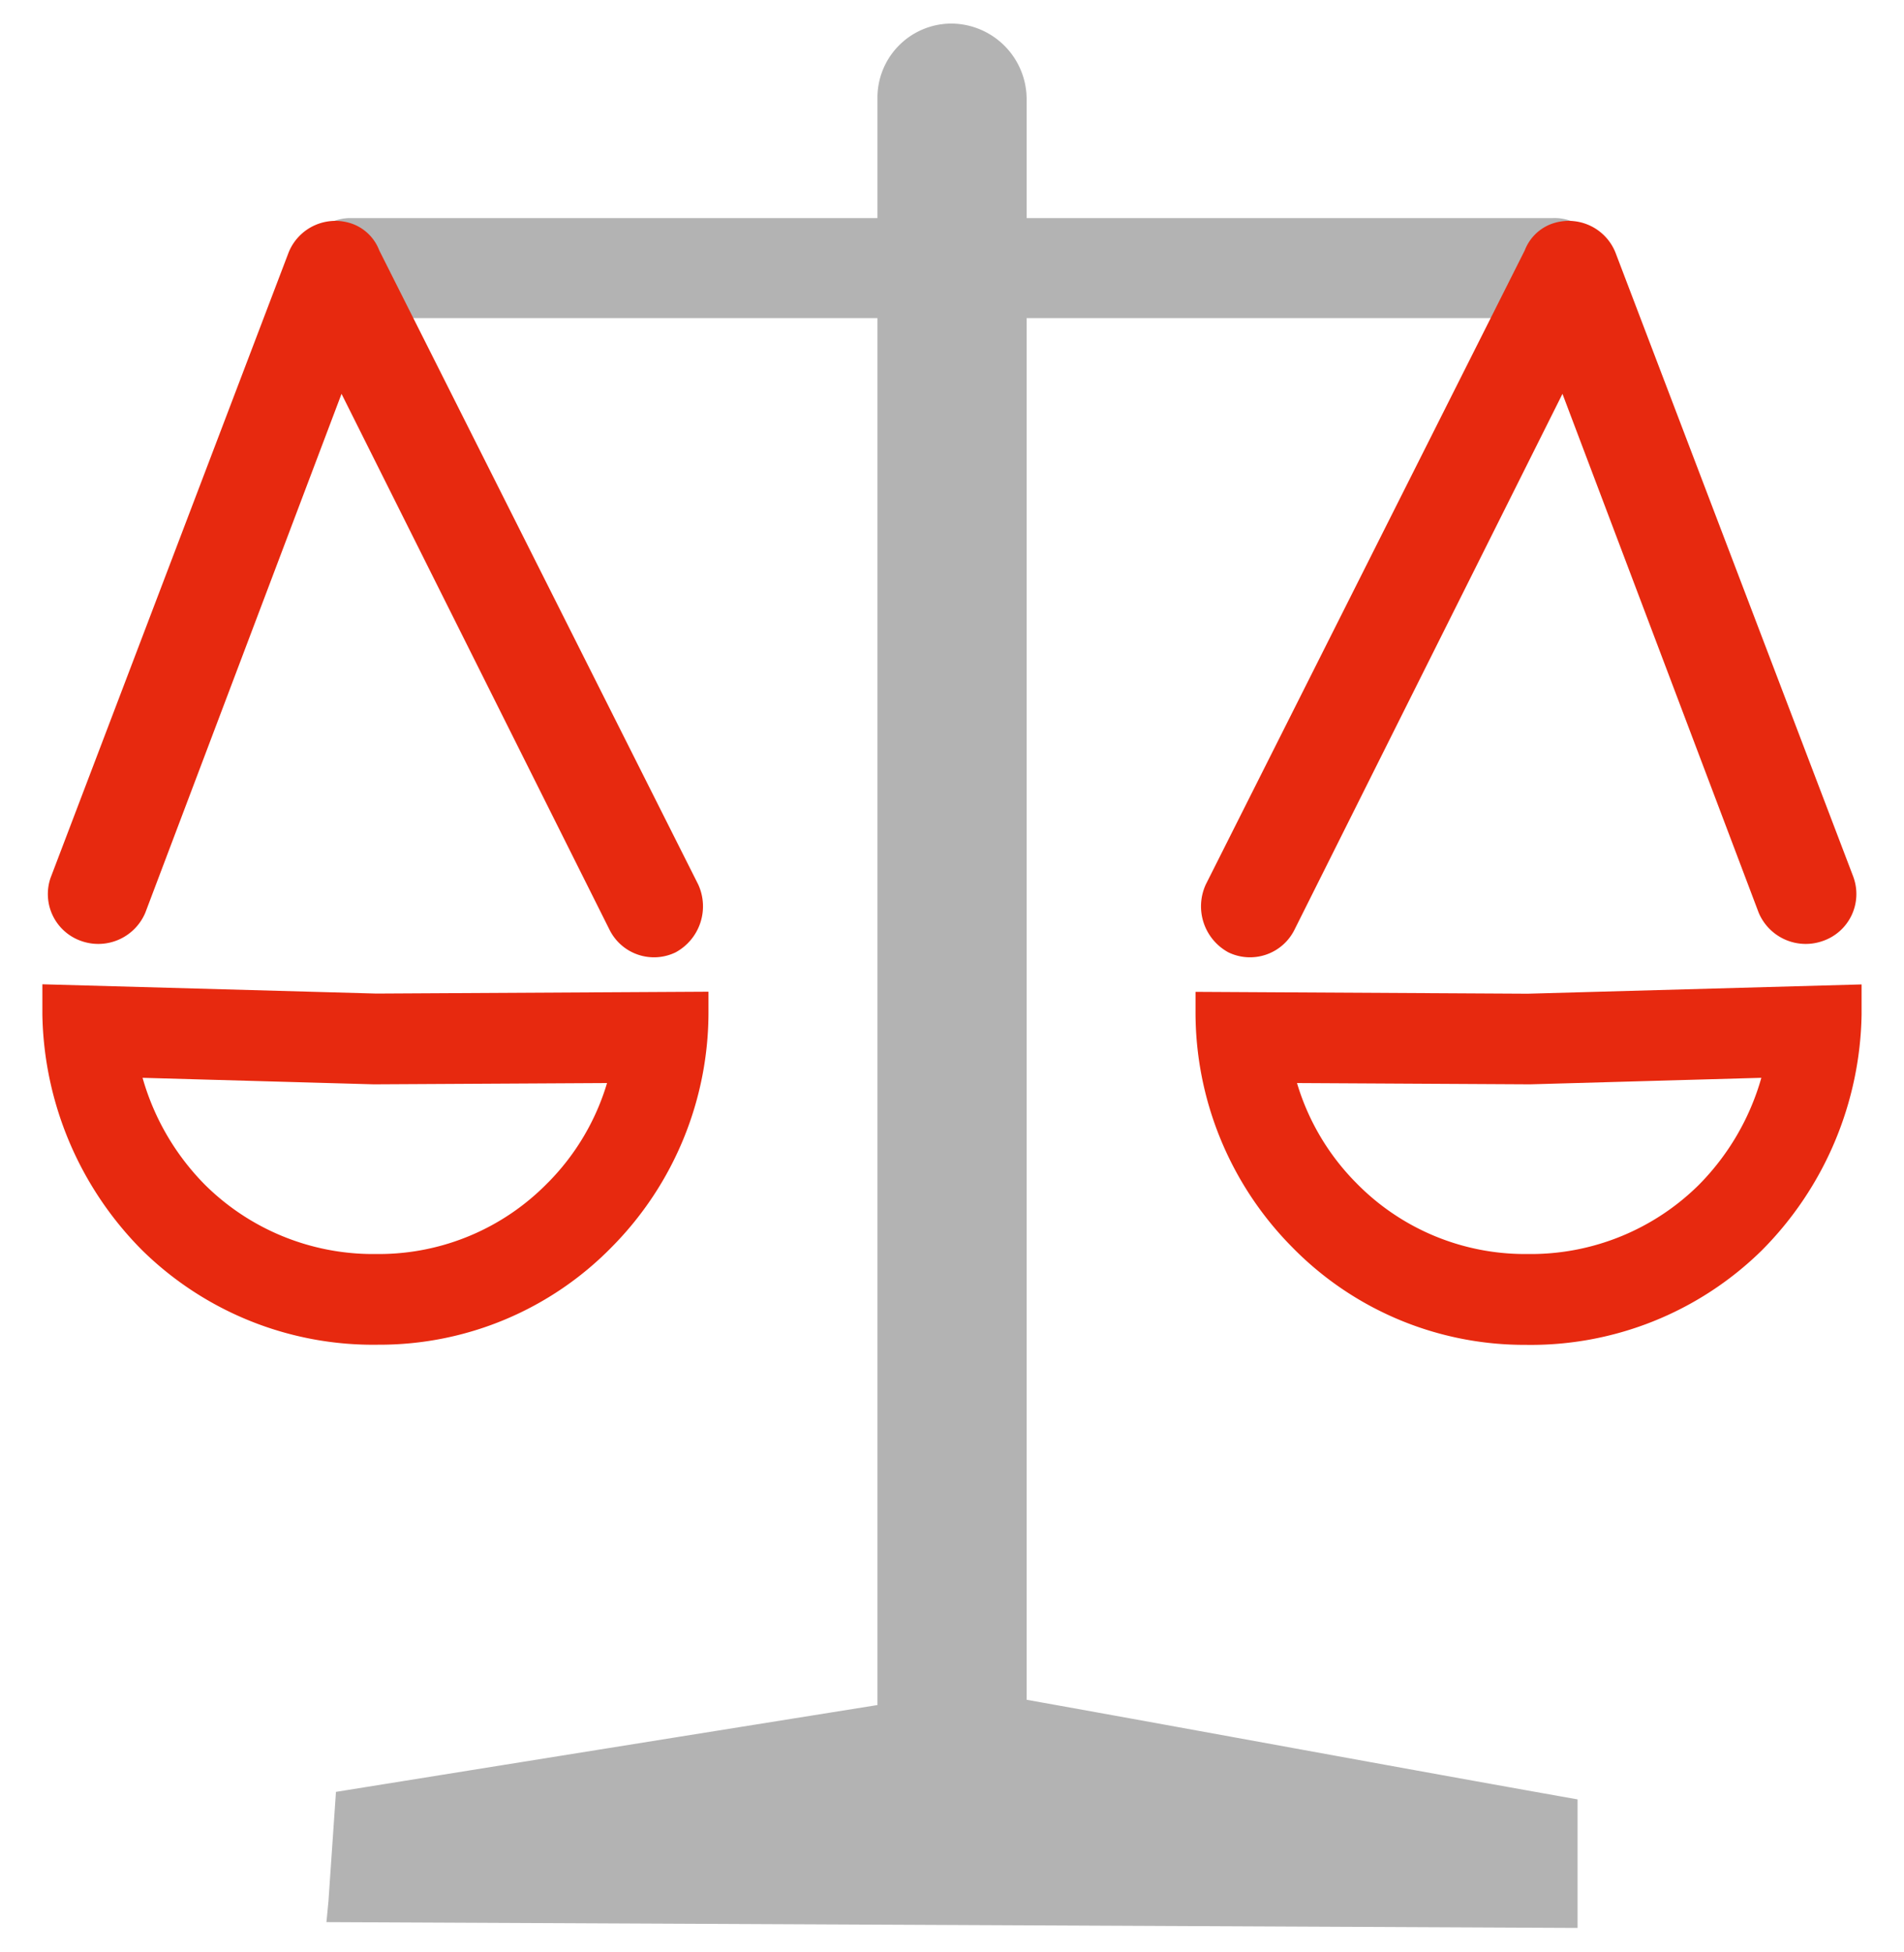
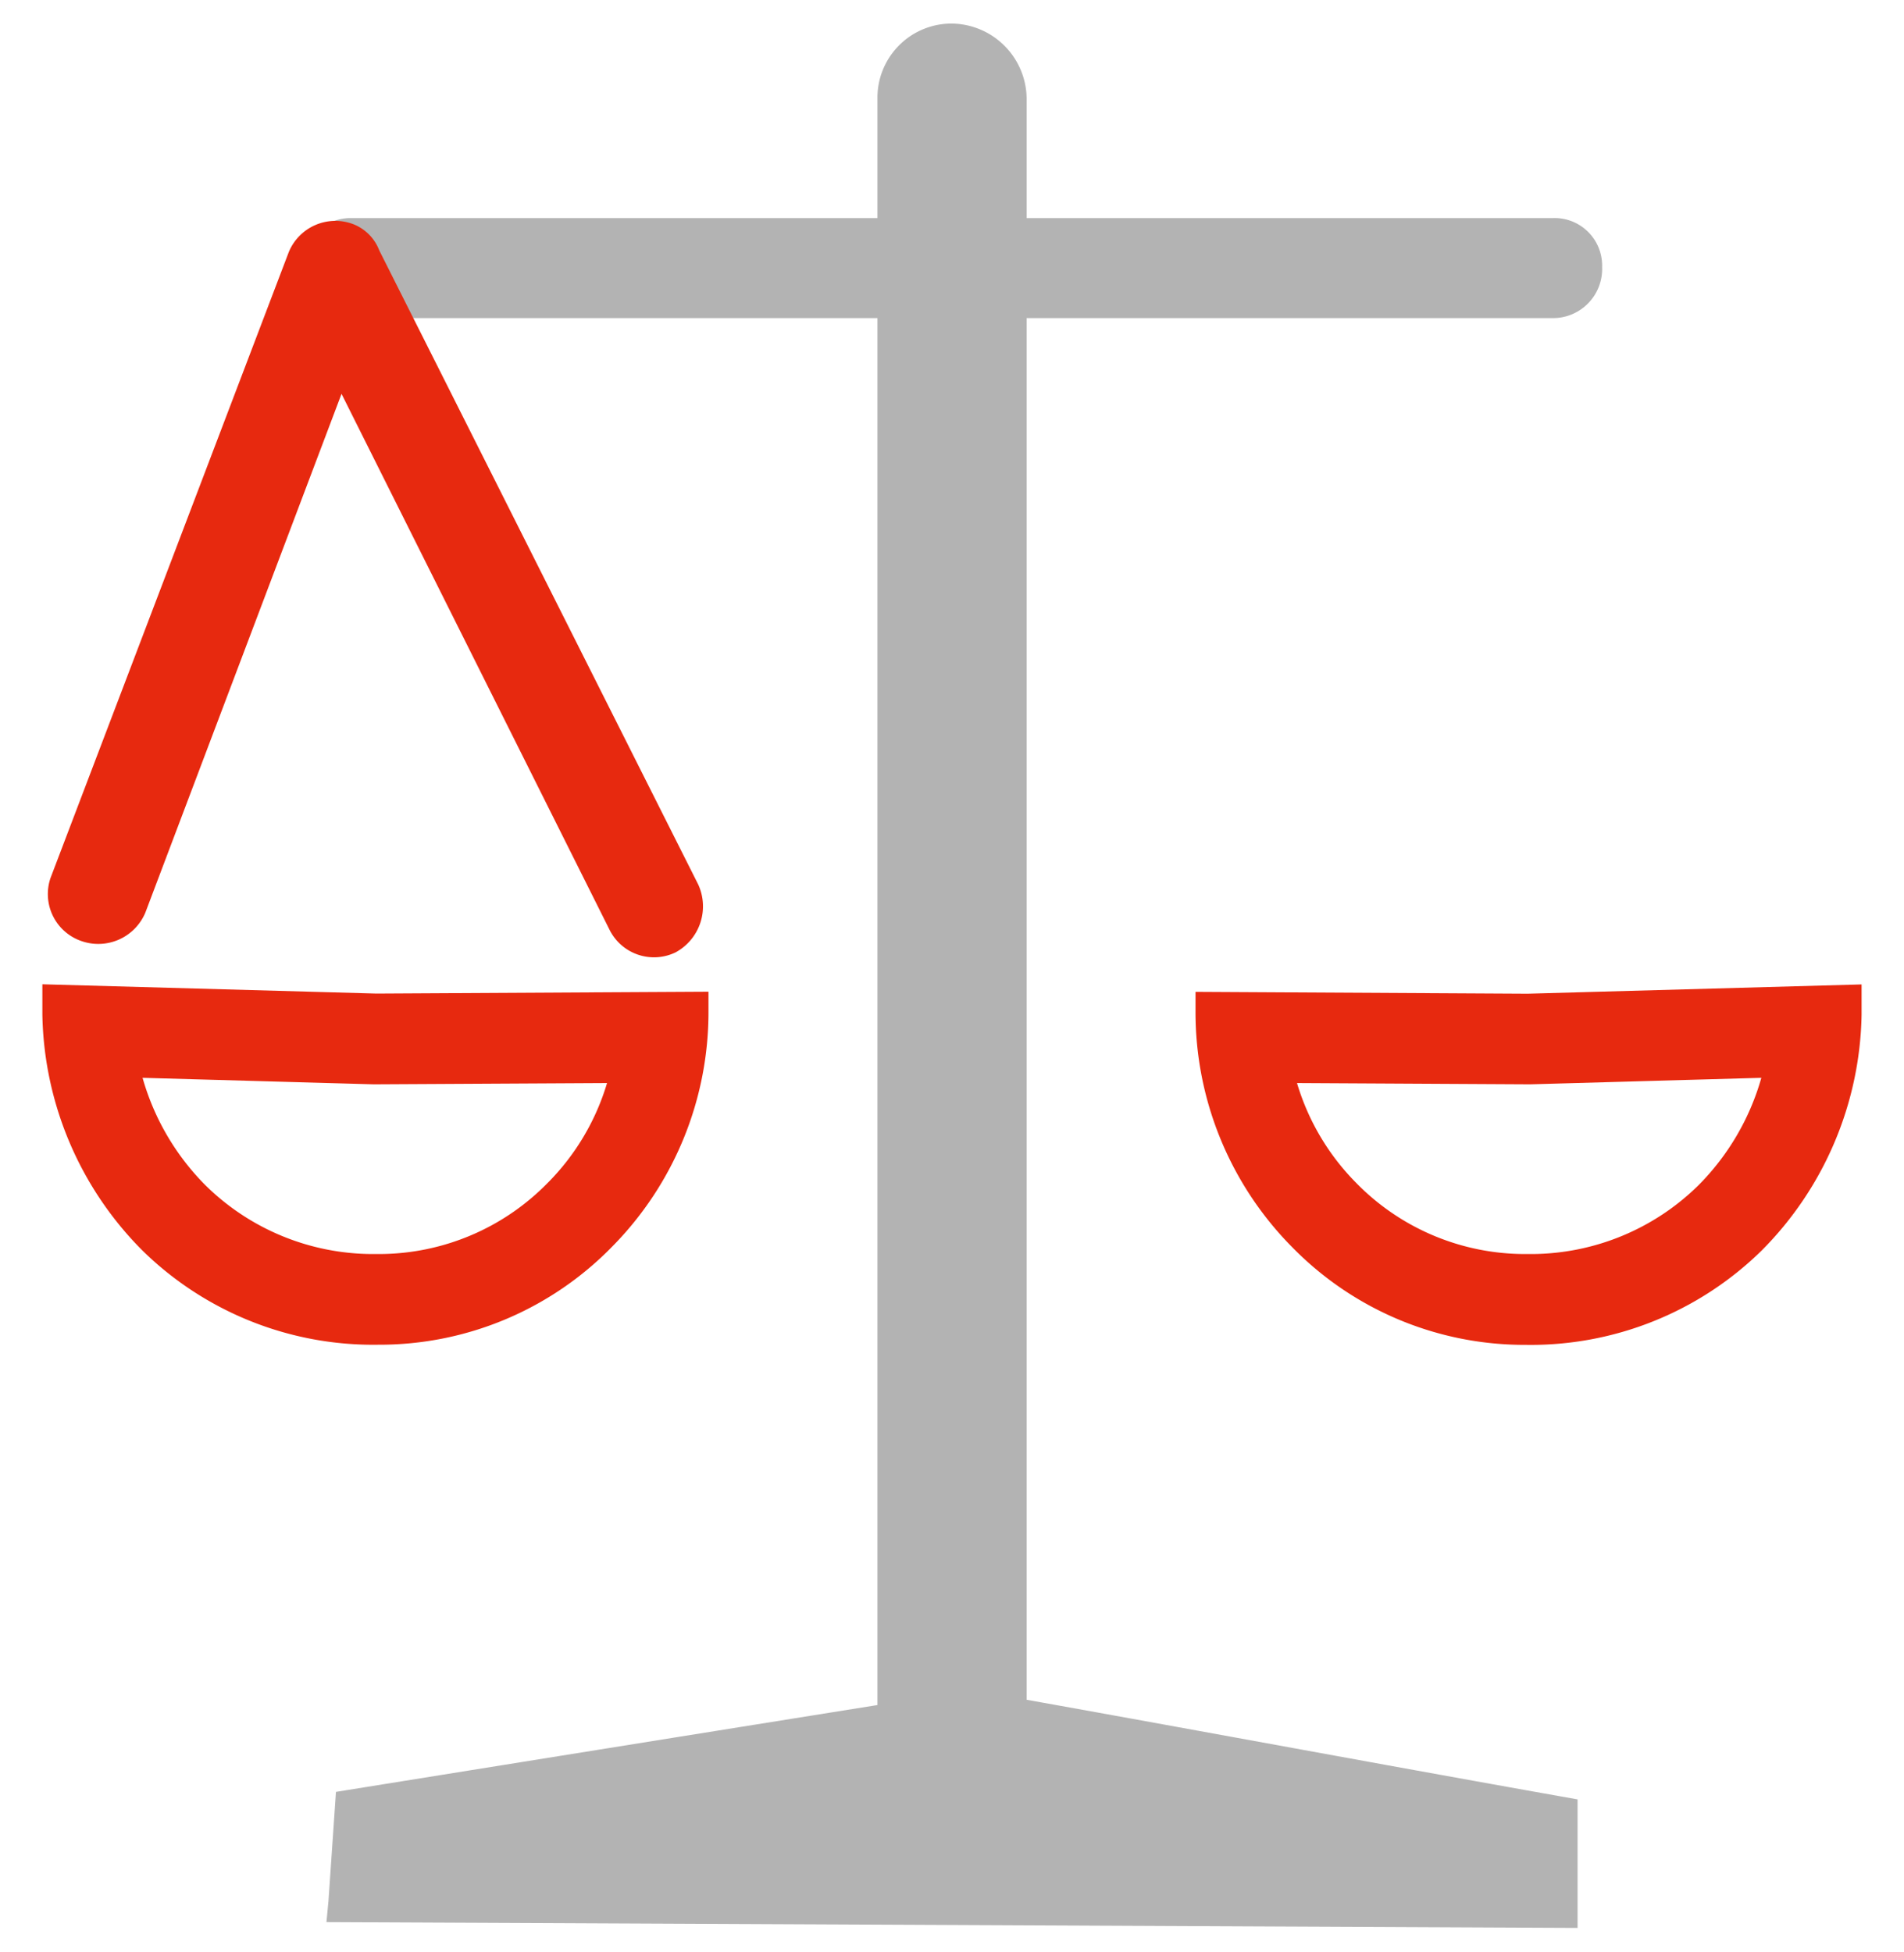
<svg xmlns="http://www.w3.org/2000/svg" width="40" height="41.003" viewBox="0 0 40 41.003">
  <g id="ic-法规符合性" transform="translate(-264.11 -776.5)">
    <rect id="矩形_7269" data-name="矩形 7269" width="40" height="40" transform="translate(264.11 777)" fill="none" />
    <g id="组_14287" data-name="组 14287" transform="translate(1411.3 547.353)">
      <path id="联合_5" data-name="联合 5" d="M-1510.675-6881.473l.042-.436.158-2.3c3.784-.608,7.567-1.215,11.376-1.824v-29.137h-11.06a1.057,1.057,0,0,1-1.03-1.072,1.023,1.023,0,0,1,1.03-1.03h11.06v-2.5a1.557,1.557,0,0,1,1.546-1.586,1.591,1.591,0,0,1,1.588,1.586v2.5h11.058a1,1,0,0,1,1.032,1.03,1.033,1.033,0,0,1-1.032,1.072h-11.058v29.026c3.857.69,7.717,1.409,11.574,2.093v2.7Z" transform="translate(370.343 7151)" fill="rgba(155,155,155,0.76)" stroke="rgba(0,0,0,0)" stroke-width="1" />
      <path id="路径_38411" data-name="路径 38411" d="M-1145.412,251.5a1.072,1.072,0,0,0,1.348-.594l4.122-10.9,5.63,11.258a1.043,1.043,0,0,0,1.387.476,1.1,1.1,0,0,0,.476-1.427l-6.7-13.32a.958.958,0,0,0-.555-.555,1.059,1.059,0,0,0-1.348.594l-4.995,13.122-.007.018A1.044,1.044,0,0,0-1145.412,251.5Z" transform="translate(-0.073 -2.585)" fill="#e7290f" />
      <path id="路径_38412" data-name="路径 38412" d="M-1146.3,262.437v.635a7.191,7.191,0,0,0,2.1,4.956,6.921,6.921,0,0,0,4.956,1.981,6.824,6.824,0,0,0,4.916-2.062,7.01,7.01,0,0,0,2.022-4.954v-.4l-6.977.039Zm10.626,4.162a4.958,4.958,0,0,1-3.542,1.505h-.166a5.016,5.016,0,0,1-3.493-1.446,5.214,5.214,0,0,1-1.32-2.256l4.858.137,4.9-.027A5,5,0,0,1-1135.674,266.6Z" transform="translate(0 -12.612)" fill="#e7290f" />
-       <path id="路径_38413" data-name="路径 38413" d="M-1093.681,251.5a1.072,1.072,0,0,1-1.348-.594l-4.122-10.9-5.63,11.258a1.043,1.043,0,0,1-1.387.476,1.1,1.1,0,0,1-.476-1.427l6.7-13.32a.961.961,0,0,1,.556-.555,1.059,1.059,0,0,1,1.348.594l5,13.122.006.018A1.043,1.043,0,0,1-1093.681,251.5Z" transform="translate(-15.214 -2.585)" fill="#e7290f" />
      <path id="路径_38414" data-name="路径 38414" d="M-1099.955,262.635l-6.977-.039v.4a7.011,7.011,0,0,0,2.021,4.954,6.824,6.824,0,0,0,4.916,2.062,6.921,6.921,0,0,0,4.956-1.981,7.192,7.192,0,0,0,2.1-4.956v-.635Zm-4.848,1.877,4.9.027,4.858-.137a5.213,5.213,0,0,1-1.32,2.256,5.016,5.016,0,0,1-3.494,1.446h-.166a4.958,4.958,0,0,1-3.542-1.505A5,5,0,0,1-1104.8,264.512Z" transform="translate(-15.142 -12.612)" fill="#e7290f" />
    </g>
  </g>
</svg>